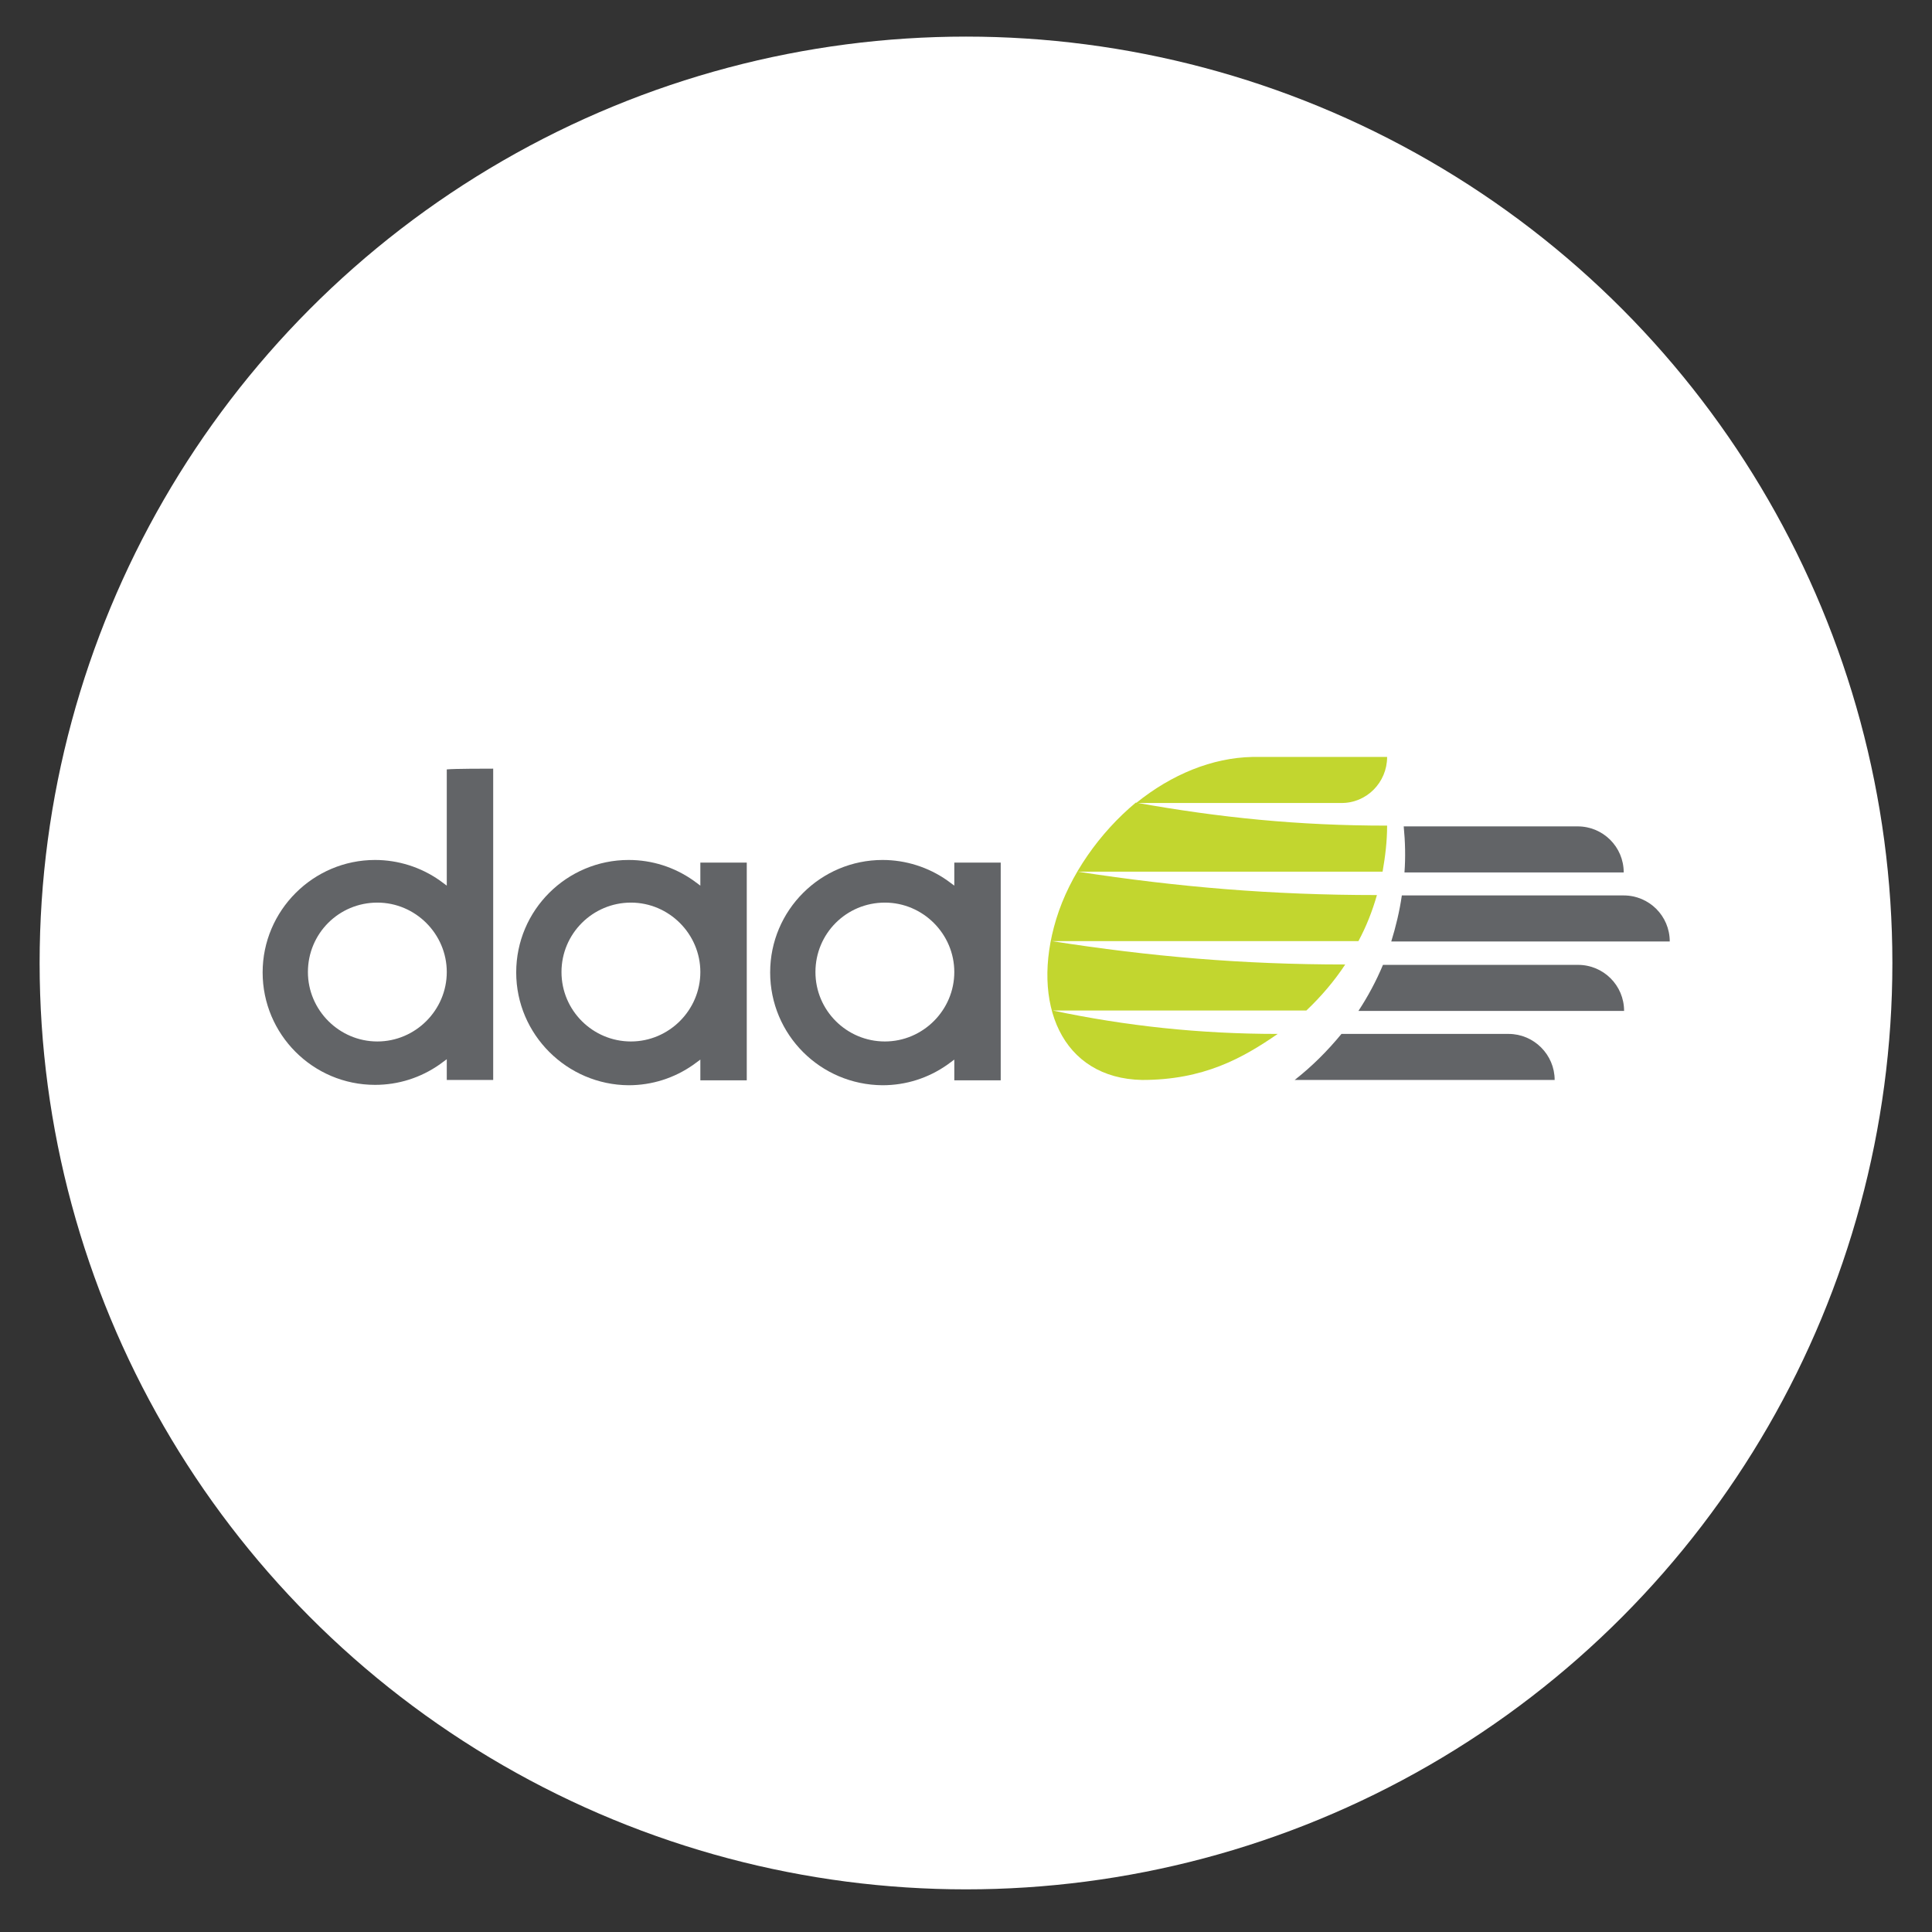
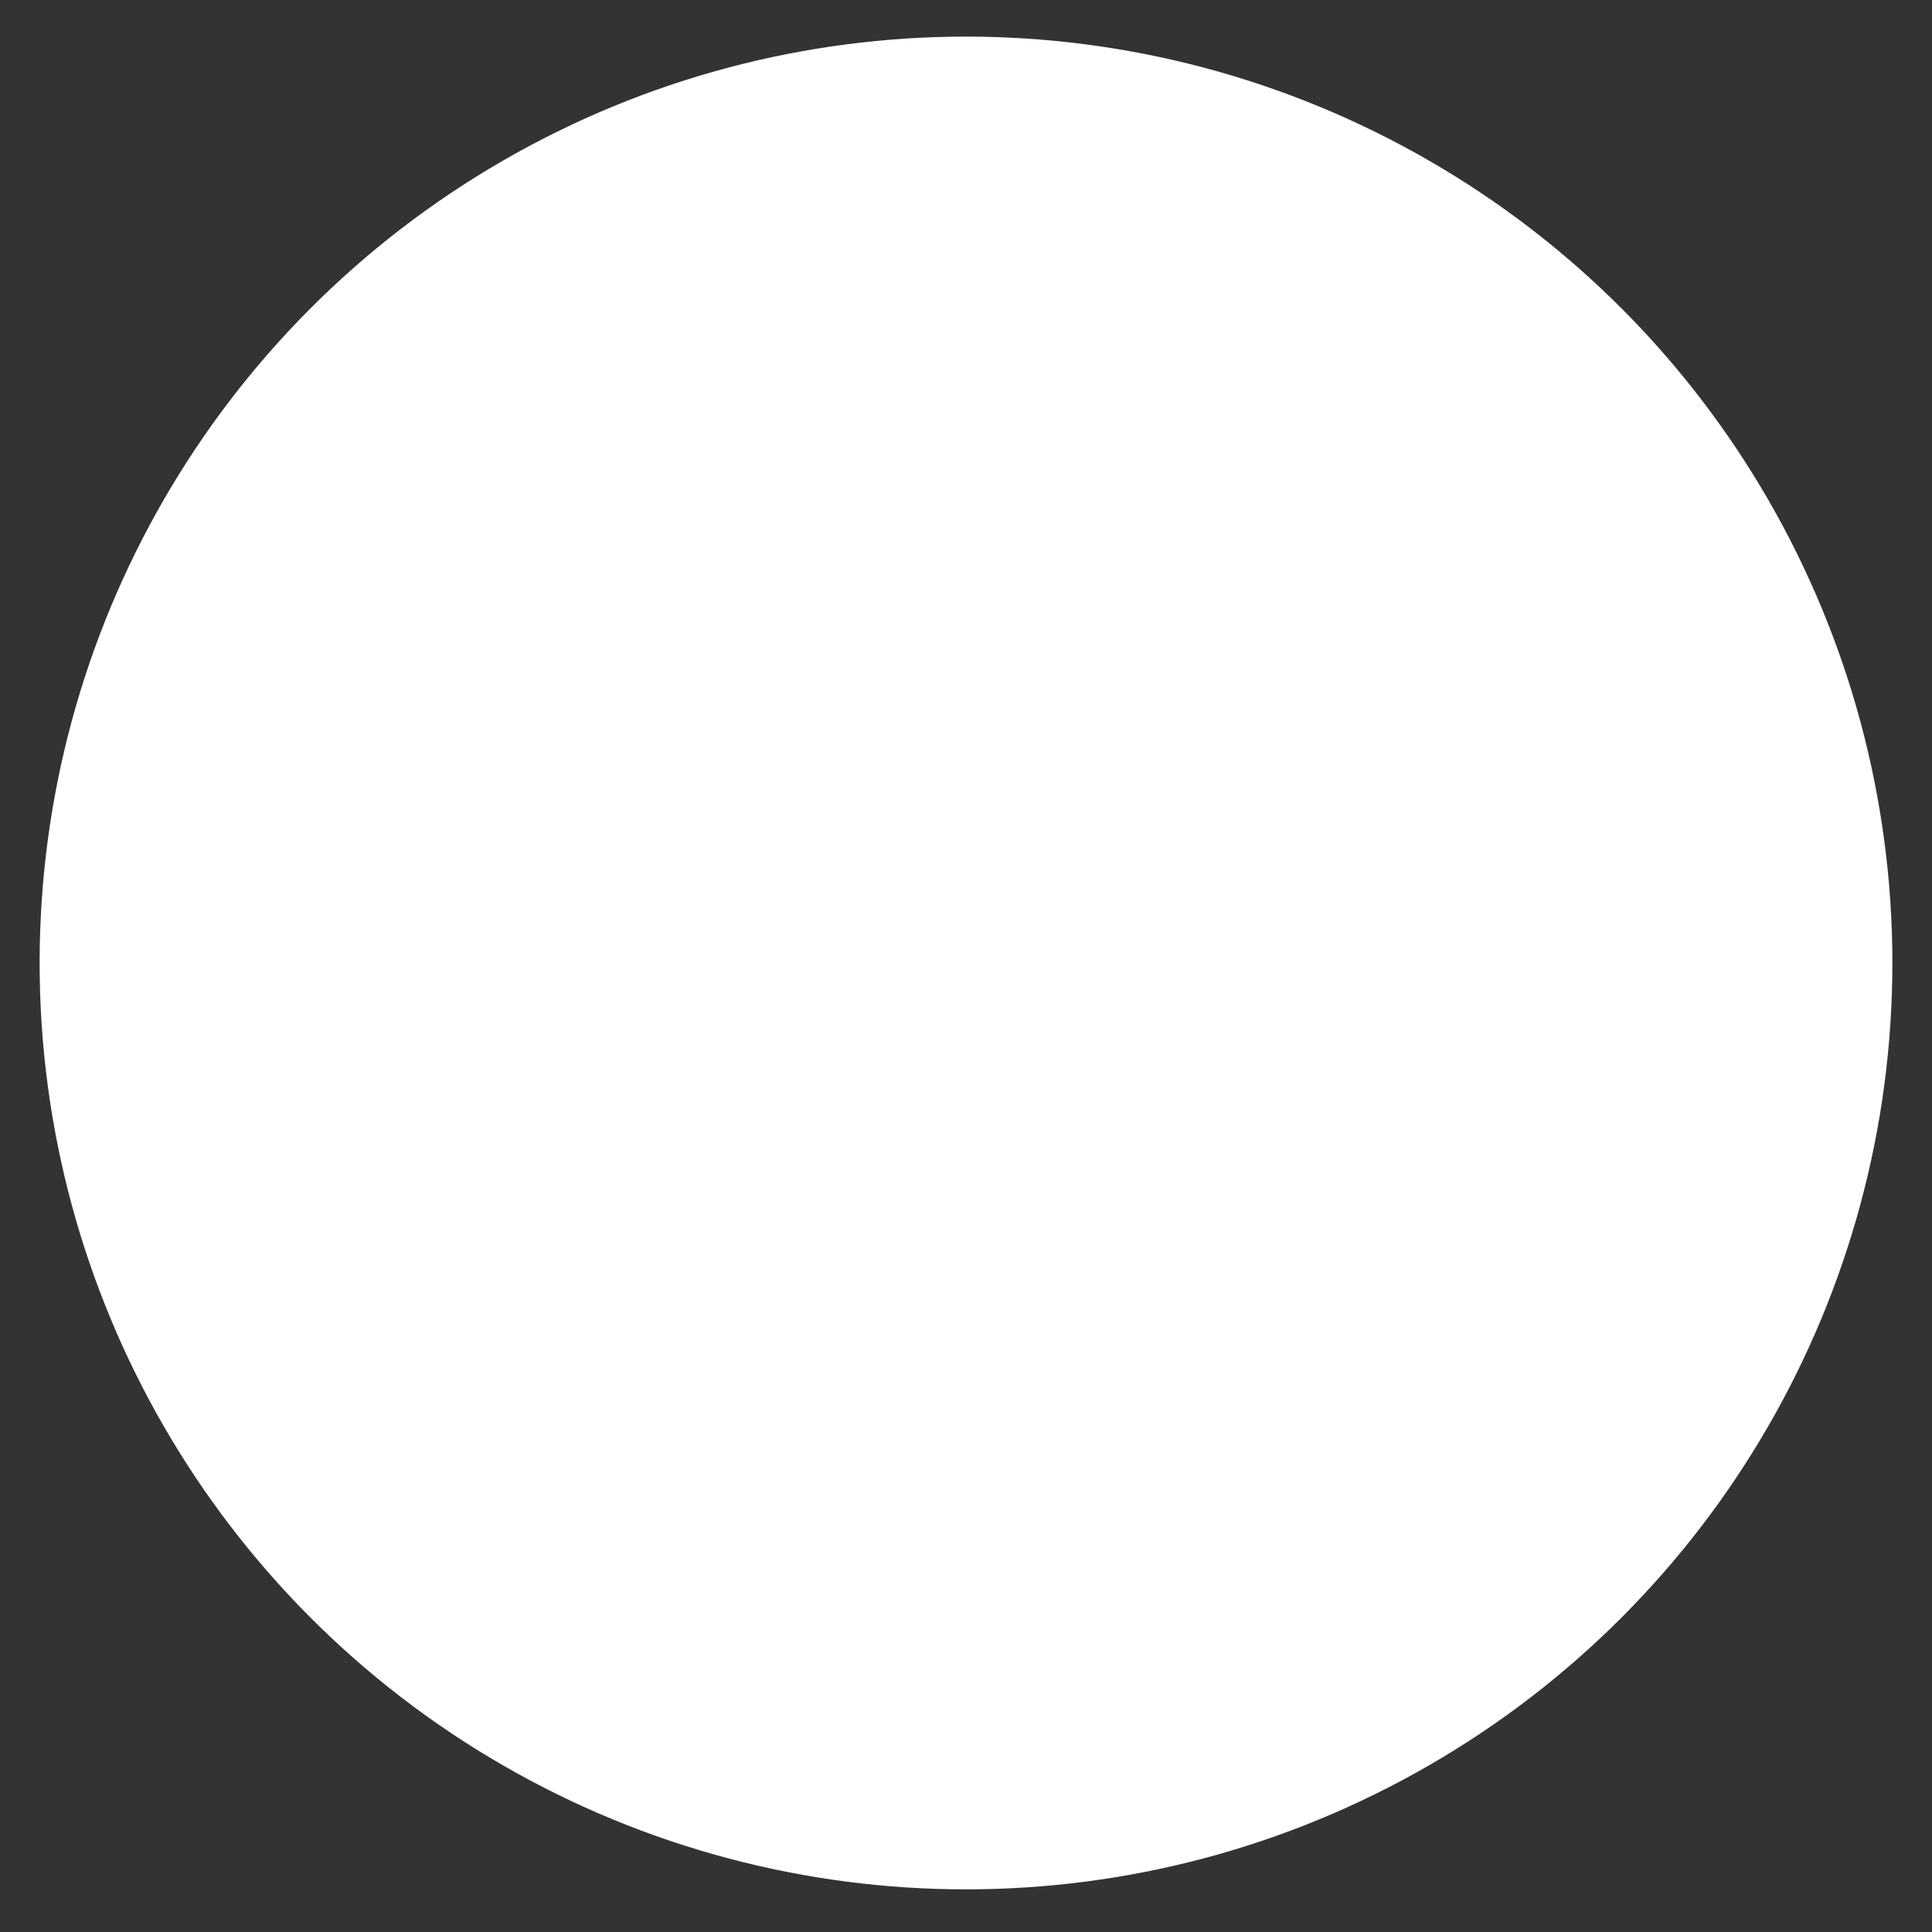
<svg xmlns="http://www.w3.org/2000/svg" version="1.1" id="Layer_1" x="0px" y="0px" viewBox="0 0 512 512" style="enable-background:new 0 0 512 512;" xml:space="preserve">
  <rect x="0" y="0" width="512" height="512" fill="#333333" stroke="none" />
  <style type="text/css"> .st0{fill:#FFFFFF;} .st1{fill:#626467;} .st2{fill:#C2D62F;} </style>
  <circle class="st0" cx="256" cy="255.2" r="245.5" />
  <g>
    <g>
-       <path class="st1" d="M136.8,257.7c0-16.5,13.4-29.8,29.8-29.8c6.2,0,12.1,1.9,17.1,5.4l1.9,1.4c0,0,0-4.7,0-6.1 c1.9,0,10.4,0,12.3,0c0,2.3,0,55.4,0,57.7c-1.9,0-10.4,0-12.3,0c0-1.2,0-5.5,0-5.5l-1.9,1.4c-5,3.5-10.9,5.4-17.1,5.4 C150.3,287.5,136.8,274.2,136.8,257.7 M148.8,257.6c0,10.2,8.3,18.4,18.4,18.4c10.1,0,18.4-8.3,18.4-18.4 c0-10.1-8.3-18.4-18.4-18.4C157.1,239.2,148.8,247.4,148.8,257.6z" />
-       <path class="st1" d="M204.1,257.7c0-16.5,13.4-29.8,29.8-29.8c6.1,0,12.1,1.9,17.1,5.4l1.9,1.4c0,0,0-4.7,0-6.1 c1.9,0,10.4,0,12.3,0c0,2.3,0,55.4,0,57.7c-1.9,0-10.4,0-12.3,0c0-1.2,0-5.5,0-5.5l-1.9,1.4c-5,3.5-10.9,5.4-17.1,5.4 C217.4,287.5,204.1,274.2,204.1,257.7 M216.1,257.6c0,10.2,8.3,18.4,18.4,18.4c10.1,0,18.4-8.3,18.4-18.4 c0-10.1-8.3-18.4-18.4-18.4C224.3,239.2,216.1,247.4,216.1,257.6z" />
-       <path class="st1" d="M130.7,203.7c0,2.4,0,80.1,0,82.5c-1.9,0-10.4,0-12.3,0c0-1.2,0-5.5,0-5.5l-1.9,1.4c-5,3.5-10.9,5.4-17.1,5.4 c-16.5,0-29.8-13.4-29.8-29.8s13.4-29.8,29.8-29.8c6.1,0,12.1,1.9,17.1,5.4l1.9,1.4c0,0,0-28.6,0-30.8 C120.4,203.7,128.8,203.7,130.7,203.7 M81.6,257.6c0,10.1,8.3,18.4,18.4,18.4s18.4-8.3,18.4-18.4c0-10.1-8.3-18.4-18.4-18.4 C89.8,239.2,81.6,247.4,81.6,257.6z" />
-       <path class="st1" d="M372.2,231.2h58.1c0-6.8-5.5-12.2-12.2-12.2H372C372.4,223.1,372.5,227.2,372.2,231.2 M442.5,249.5 c0-6.8-5.5-12.2-12.2-12.2h-58.8c-0.6,4.2-1.6,8.3-2.8,12.2H442.5z M430.4,267.9c0-6.8-5.5-12.2-12.2-12.2h-51.7 c-1.8,4.3-4,8.4-6.5,12.2H430.4z M343.1,286.2H412c0-6.7-5.5-12.2-12.2-12.2h-44.3C351.8,278.5,347.7,282.6,343.1,286.2z" />
-       <path class="st2" d="M367.6,200.6h-35.7c-10.6,0.2-21.4,4.6-30.8,12.2h54.3C362.1,212.9,367.6,207.4,367.6,200.6 M279.9,243.6 c-6.8,22.3,1.4,42.2,22.8,42.6c16.2,0,26.5-5.7,35.9-12.2c-20.7,0-40.2-2.1-59.6-6.2h67.2c3.9-3.7,7.4-7.8,10.3-12.2 c-27.4,0-51.6-2.1-77.8-6.2H360c2.1-3.9,3.7-8,4.9-12.2c-27.8,0-52.6-2.1-79.3-6.2h80.8c0.7-4,1.2-8,1.2-12.2 c-23.5,0-44.3-2.1-66.6-6.1C291.5,220.6,283.5,231.8,279.9,243.6z" />
-     </g>
+       </g>
  </g>
</svg>